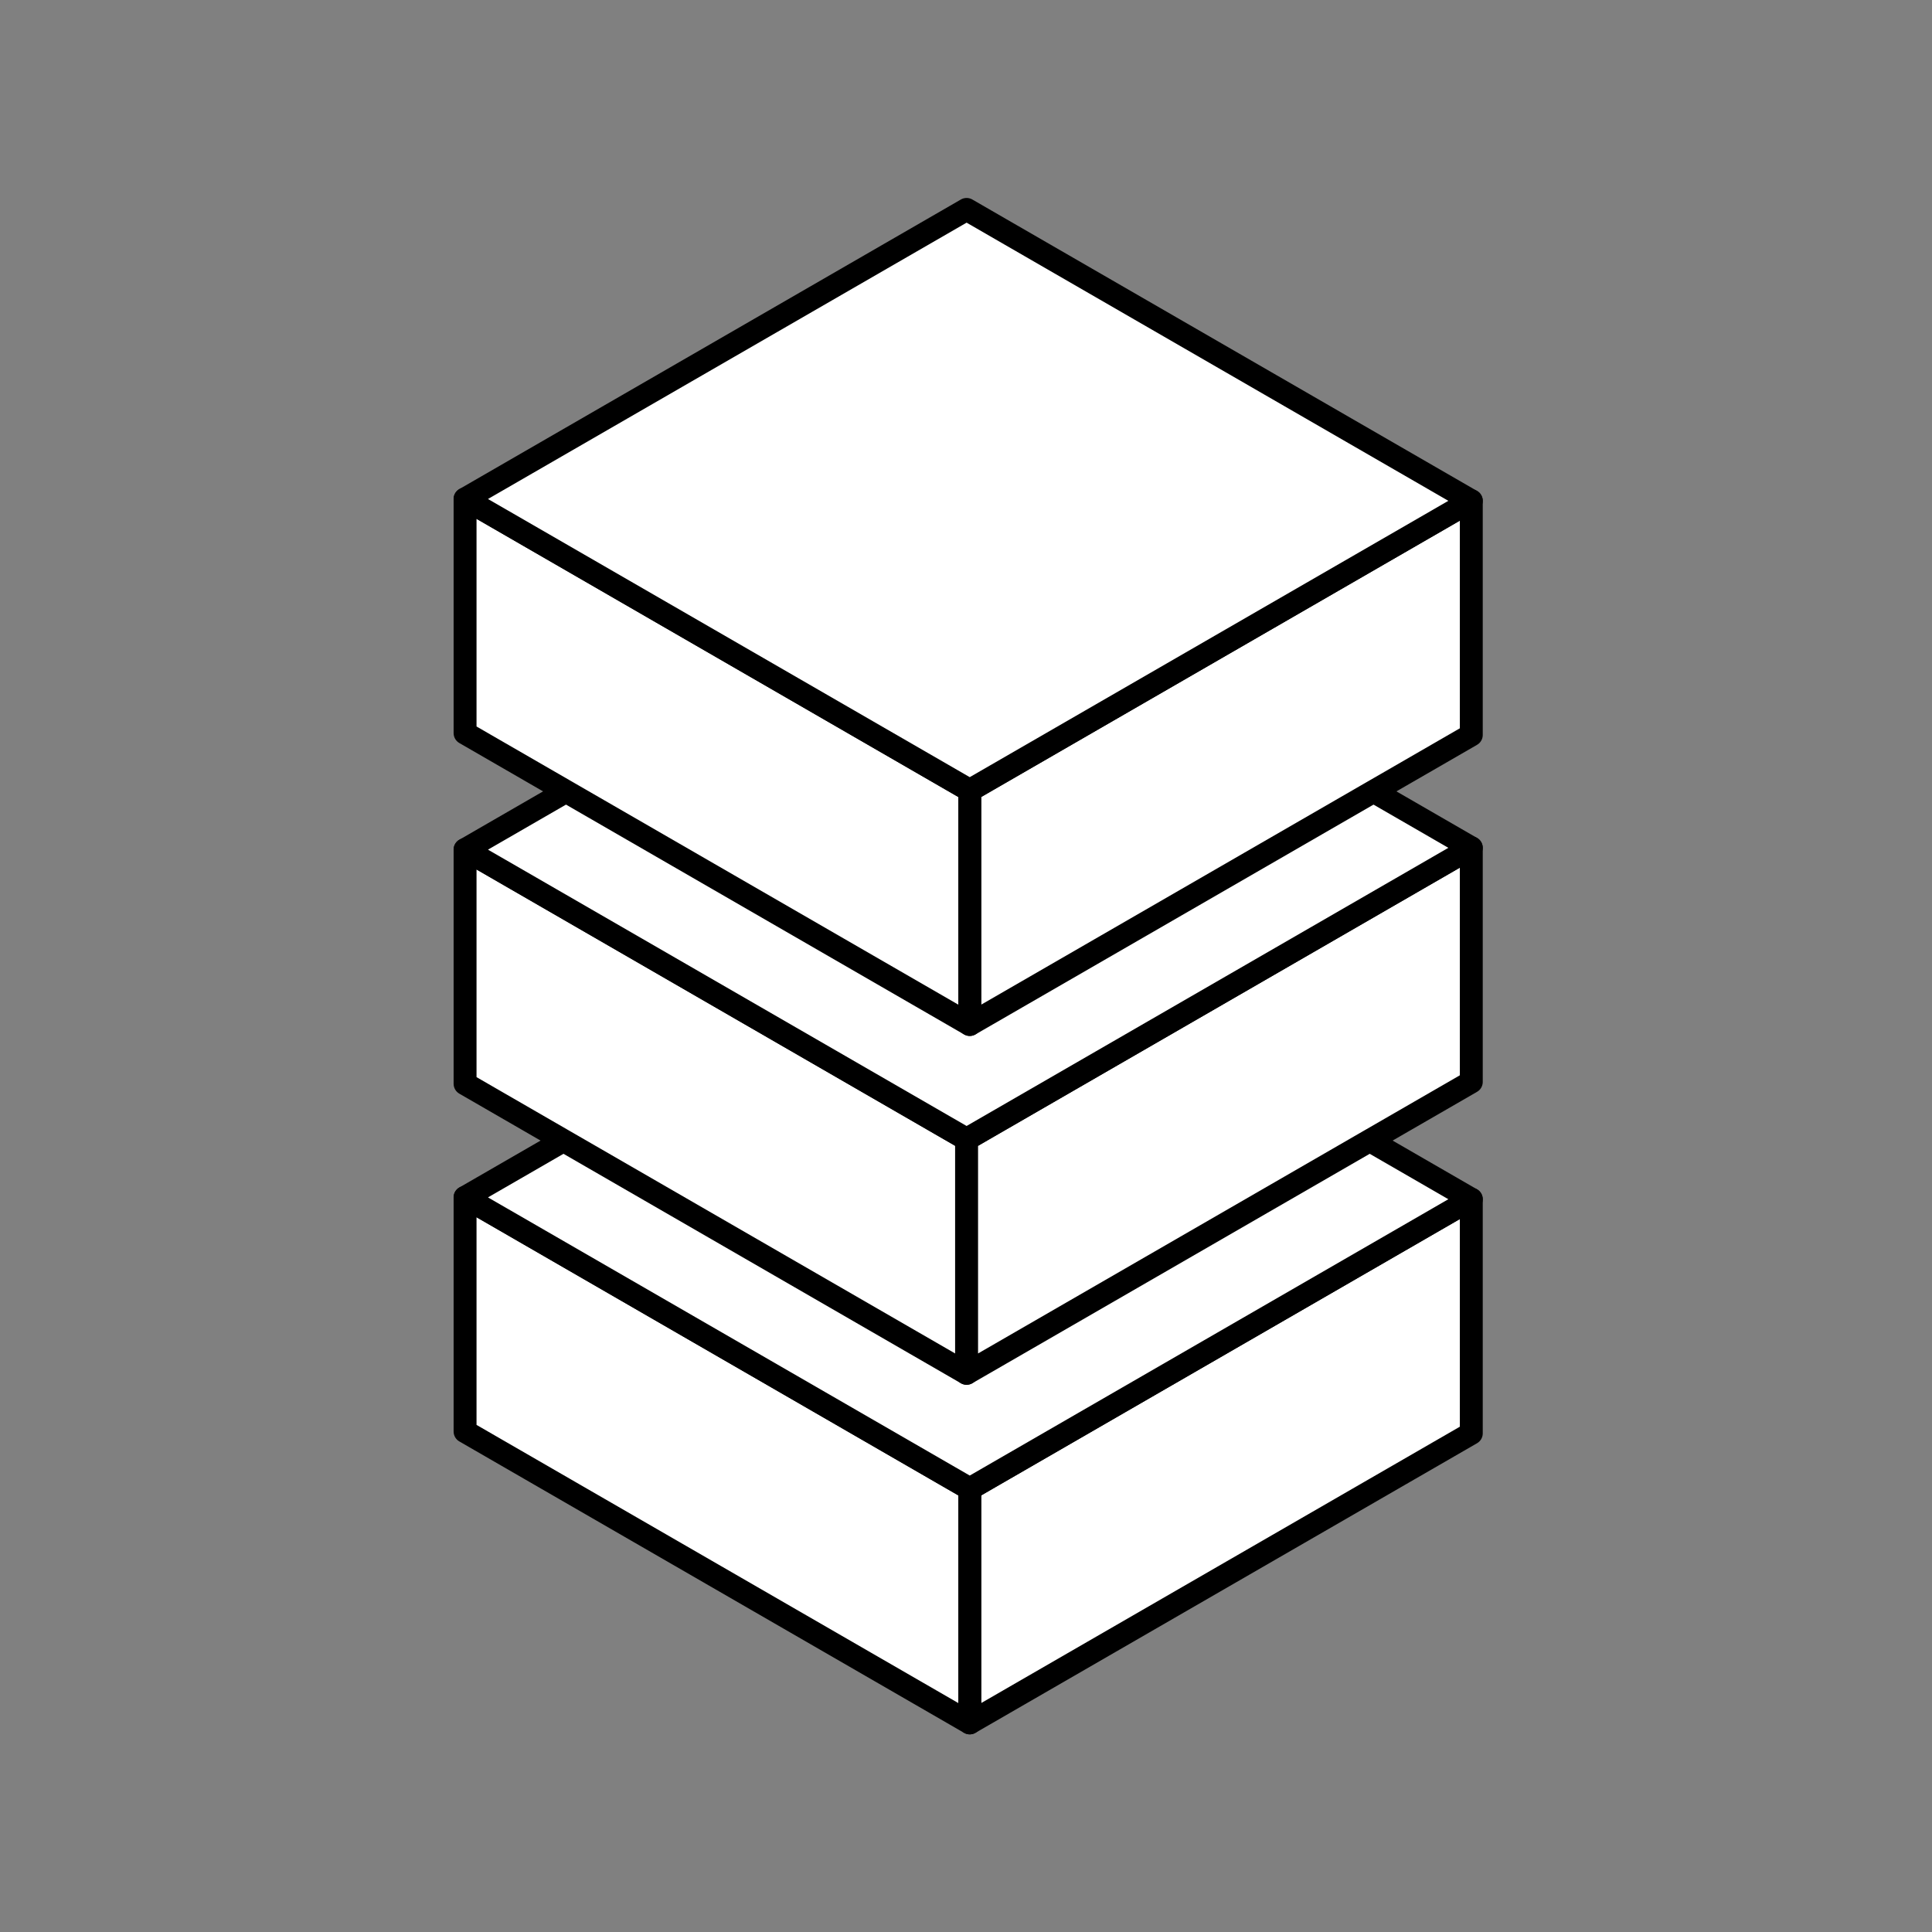
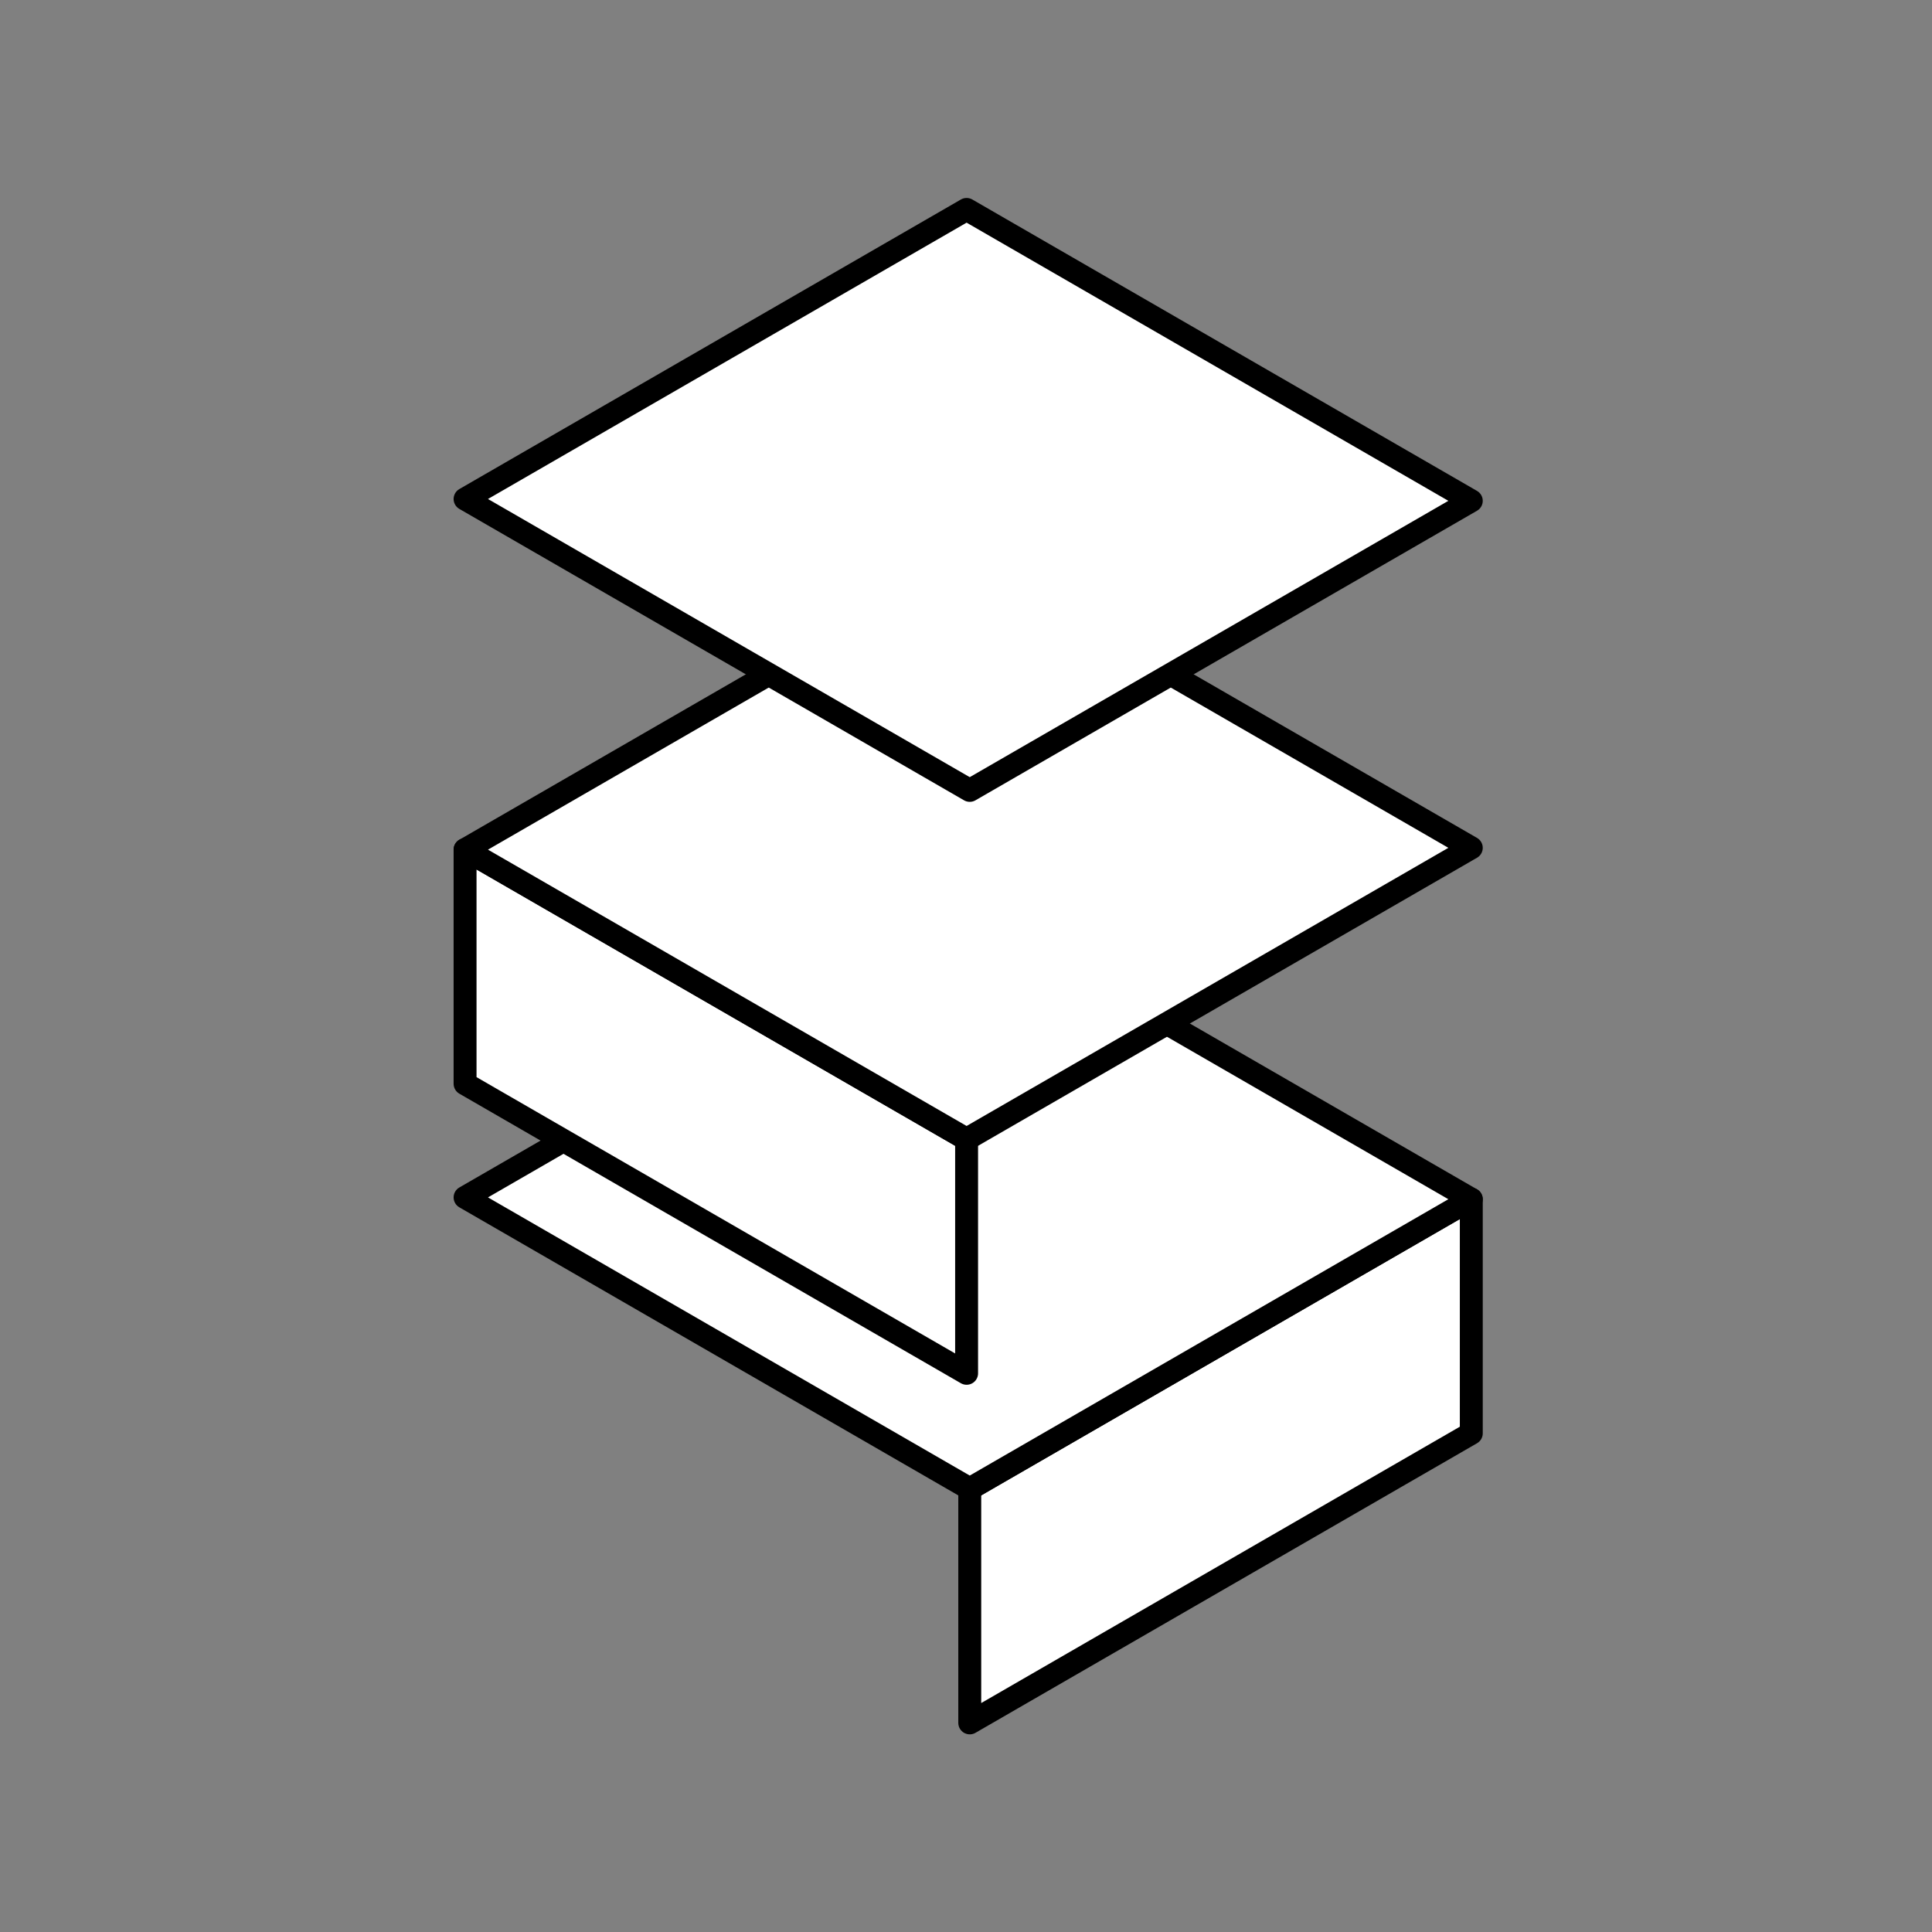
<svg xmlns="http://www.w3.org/2000/svg" width="390" height="390" viewBox="0 0 390 390" fill="none">
  <rect x="0" y="0" width="390" height="390" fill="#808080" stroke="none" />
  <path d="M297 289.336L195.759 347.788V300.529L297 242.078V289.336Z" fill="white" stroke="black" stroke-width="4.626" stroke-linecap="round" stroke-linejoin="round" />
-   <path d="M93.881 288.97L195.757 347.788V300.529L93.881 241.71V288.97Z" fill="white" stroke="black" stroke-width="4.626" stroke-linecap="round" stroke-linejoin="round" />
  <path d="M296.999 242.079L195.757 300.53L93.881 241.711L195.122 183.26L296.999 242.079Z" fill="white" stroke="black" stroke-width="4.626" stroke-linecap="round" stroke-linejoin="round" />
  <path d="M93.881 218.769L195.122 277.221V229.962L93.881 171.512V218.769Z" fill="white" stroke="black" stroke-width="4.626" stroke-linecap="round" stroke-linejoin="round" />
-   <path d="M296.999 218.402L195.122 277.221V229.962L296.999 171.144V218.402Z" fill="white" stroke="black" stroke-width="4.626" stroke-linecap="round" stroke-linejoin="round" />
  <path d="M93.881 171.513L195.122 229.963L296.999 171.145L195.757 112.693L93.881 171.513Z" fill="white" stroke="black" stroke-width="4.626" stroke-linecap="round" stroke-linejoin="round" />
-   <path d="M297 148.355L195.759 206.806V159.548L297 101.097V148.355Z" fill="white" stroke="black" stroke-width="4.626" stroke-linecap="round" stroke-linejoin="round" />
-   <path d="M93.881 147.987L195.757 206.806V159.548L93.881 100.729V147.987Z" fill="white" stroke="black" stroke-width="4.626" stroke-linecap="round" stroke-linejoin="round" />
  <path d="M296.999 101.098L195.757 159.549L93.881 100.728L195.122 42.276L296.999 101.098Z" fill="white" stroke="black" stroke-width="4.626" stroke-linecap="round" stroke-linejoin="round" />
</svg>